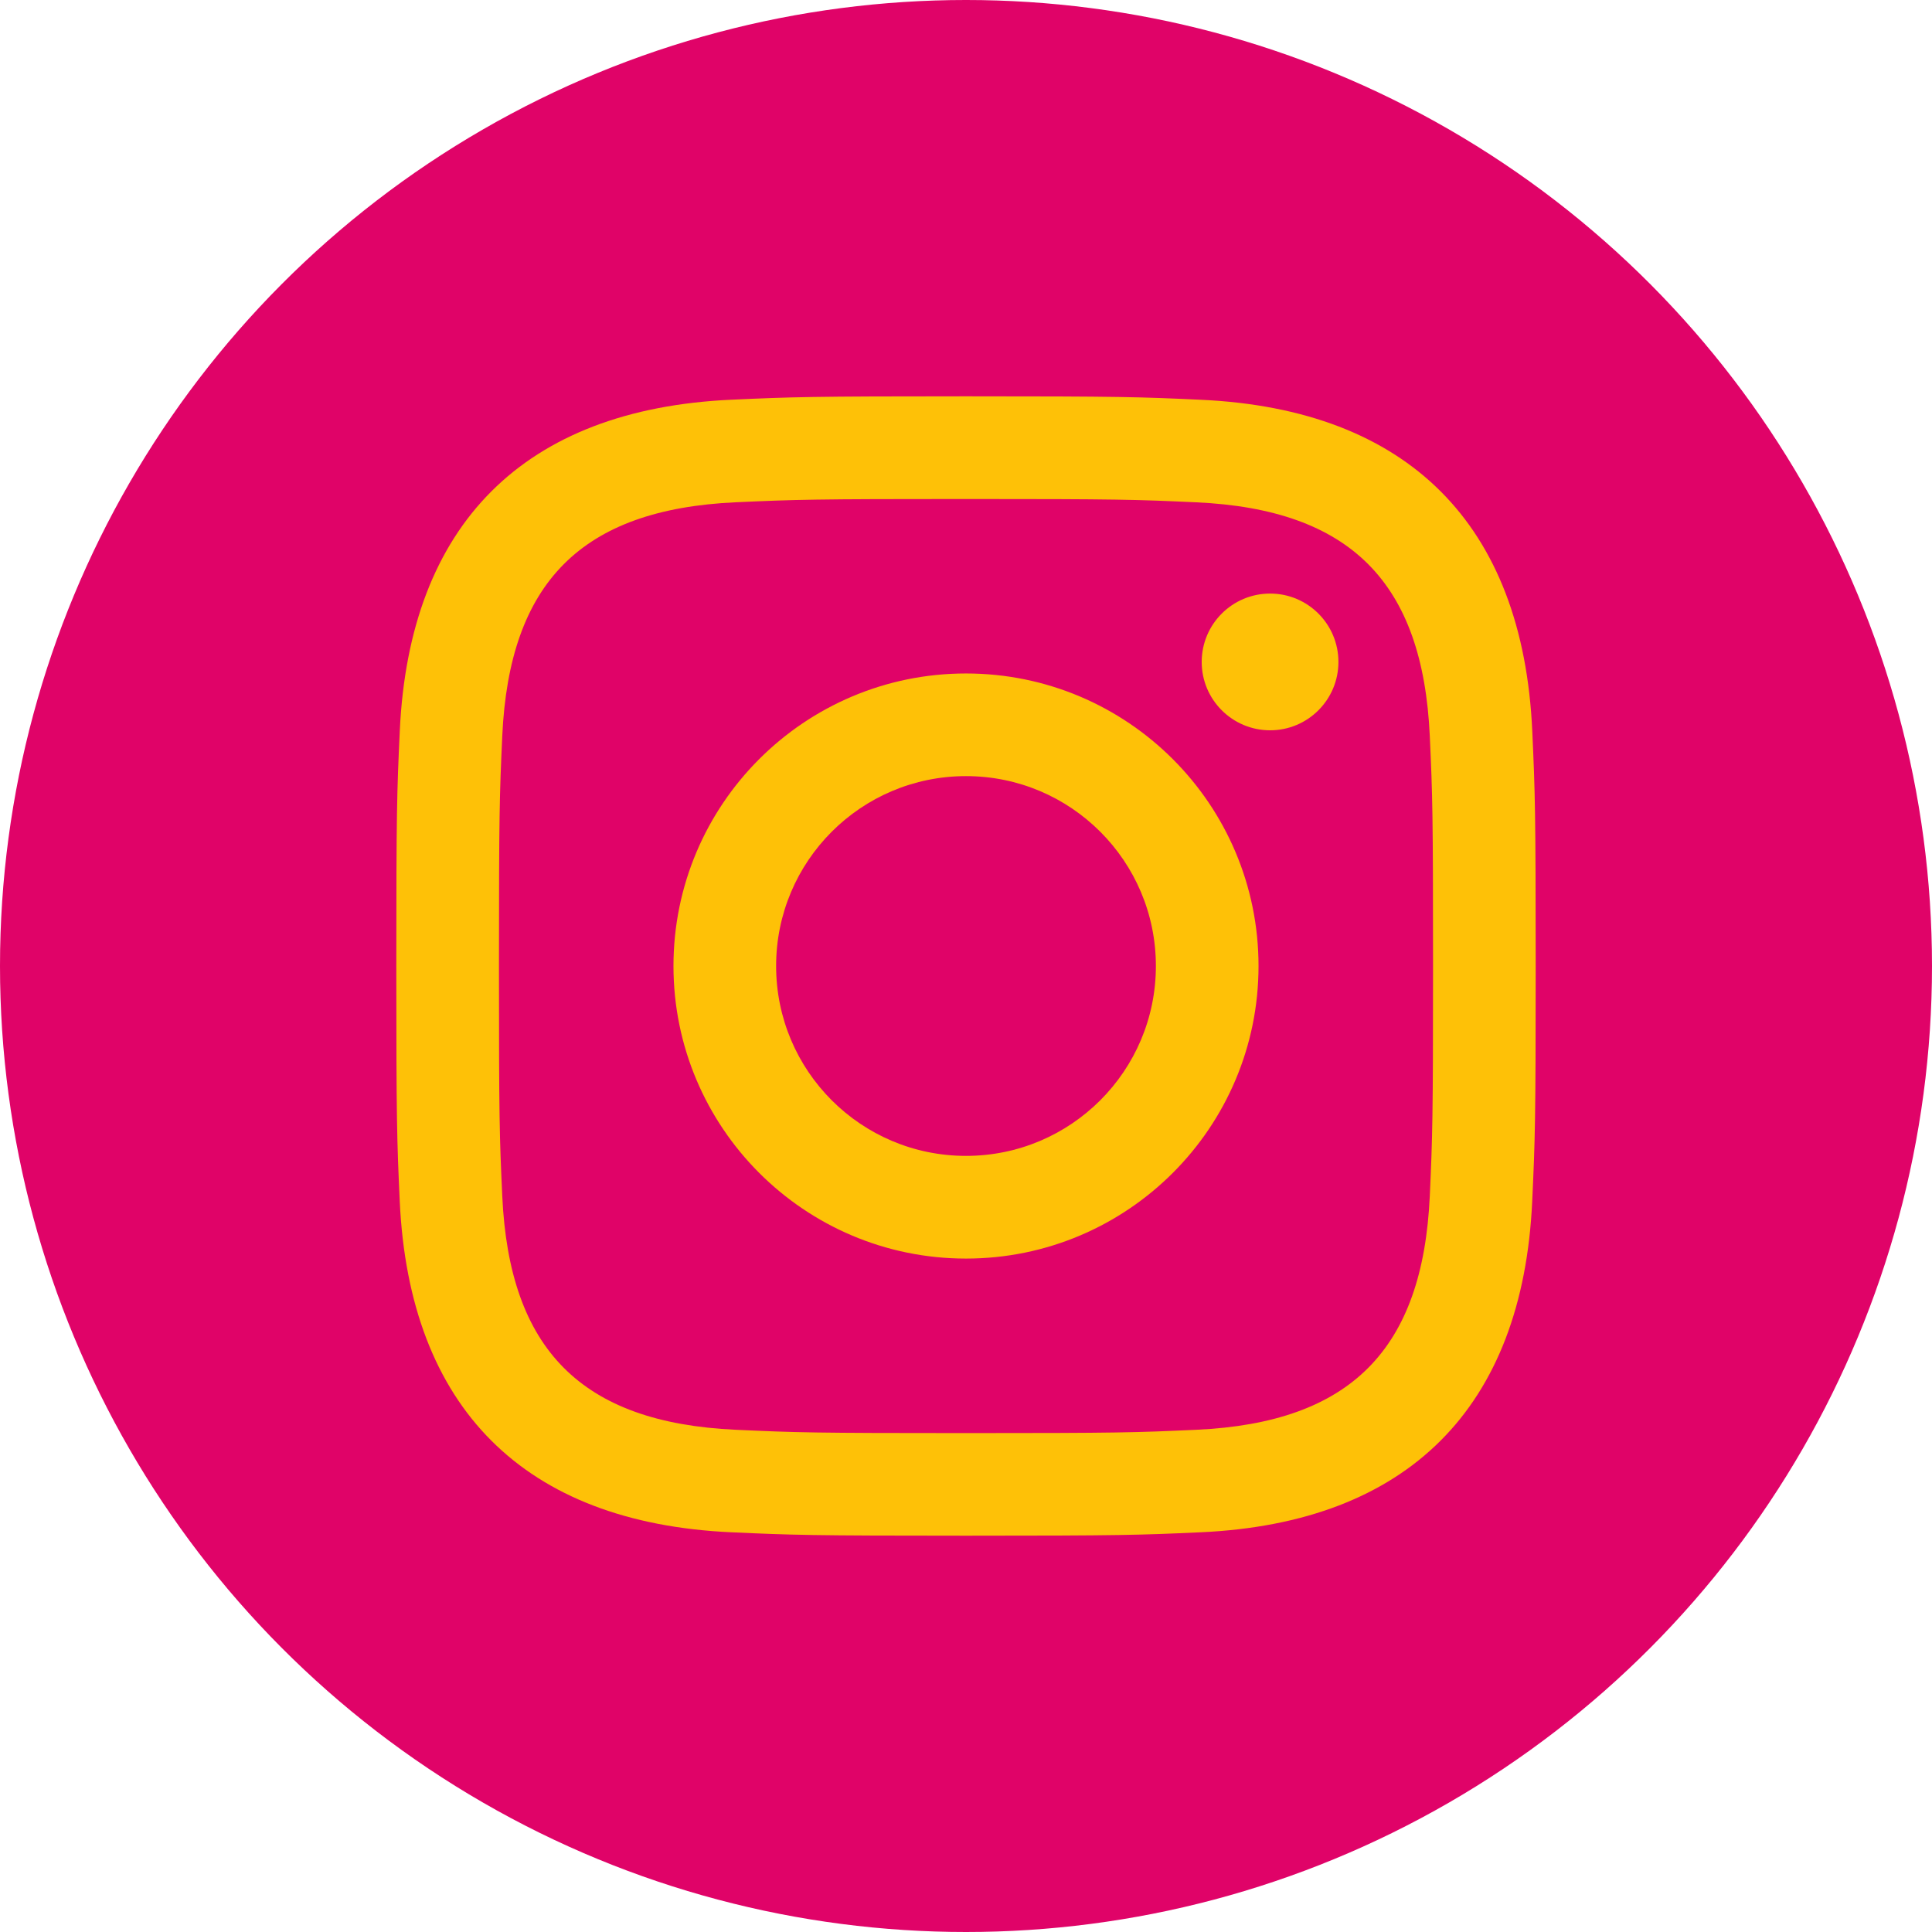
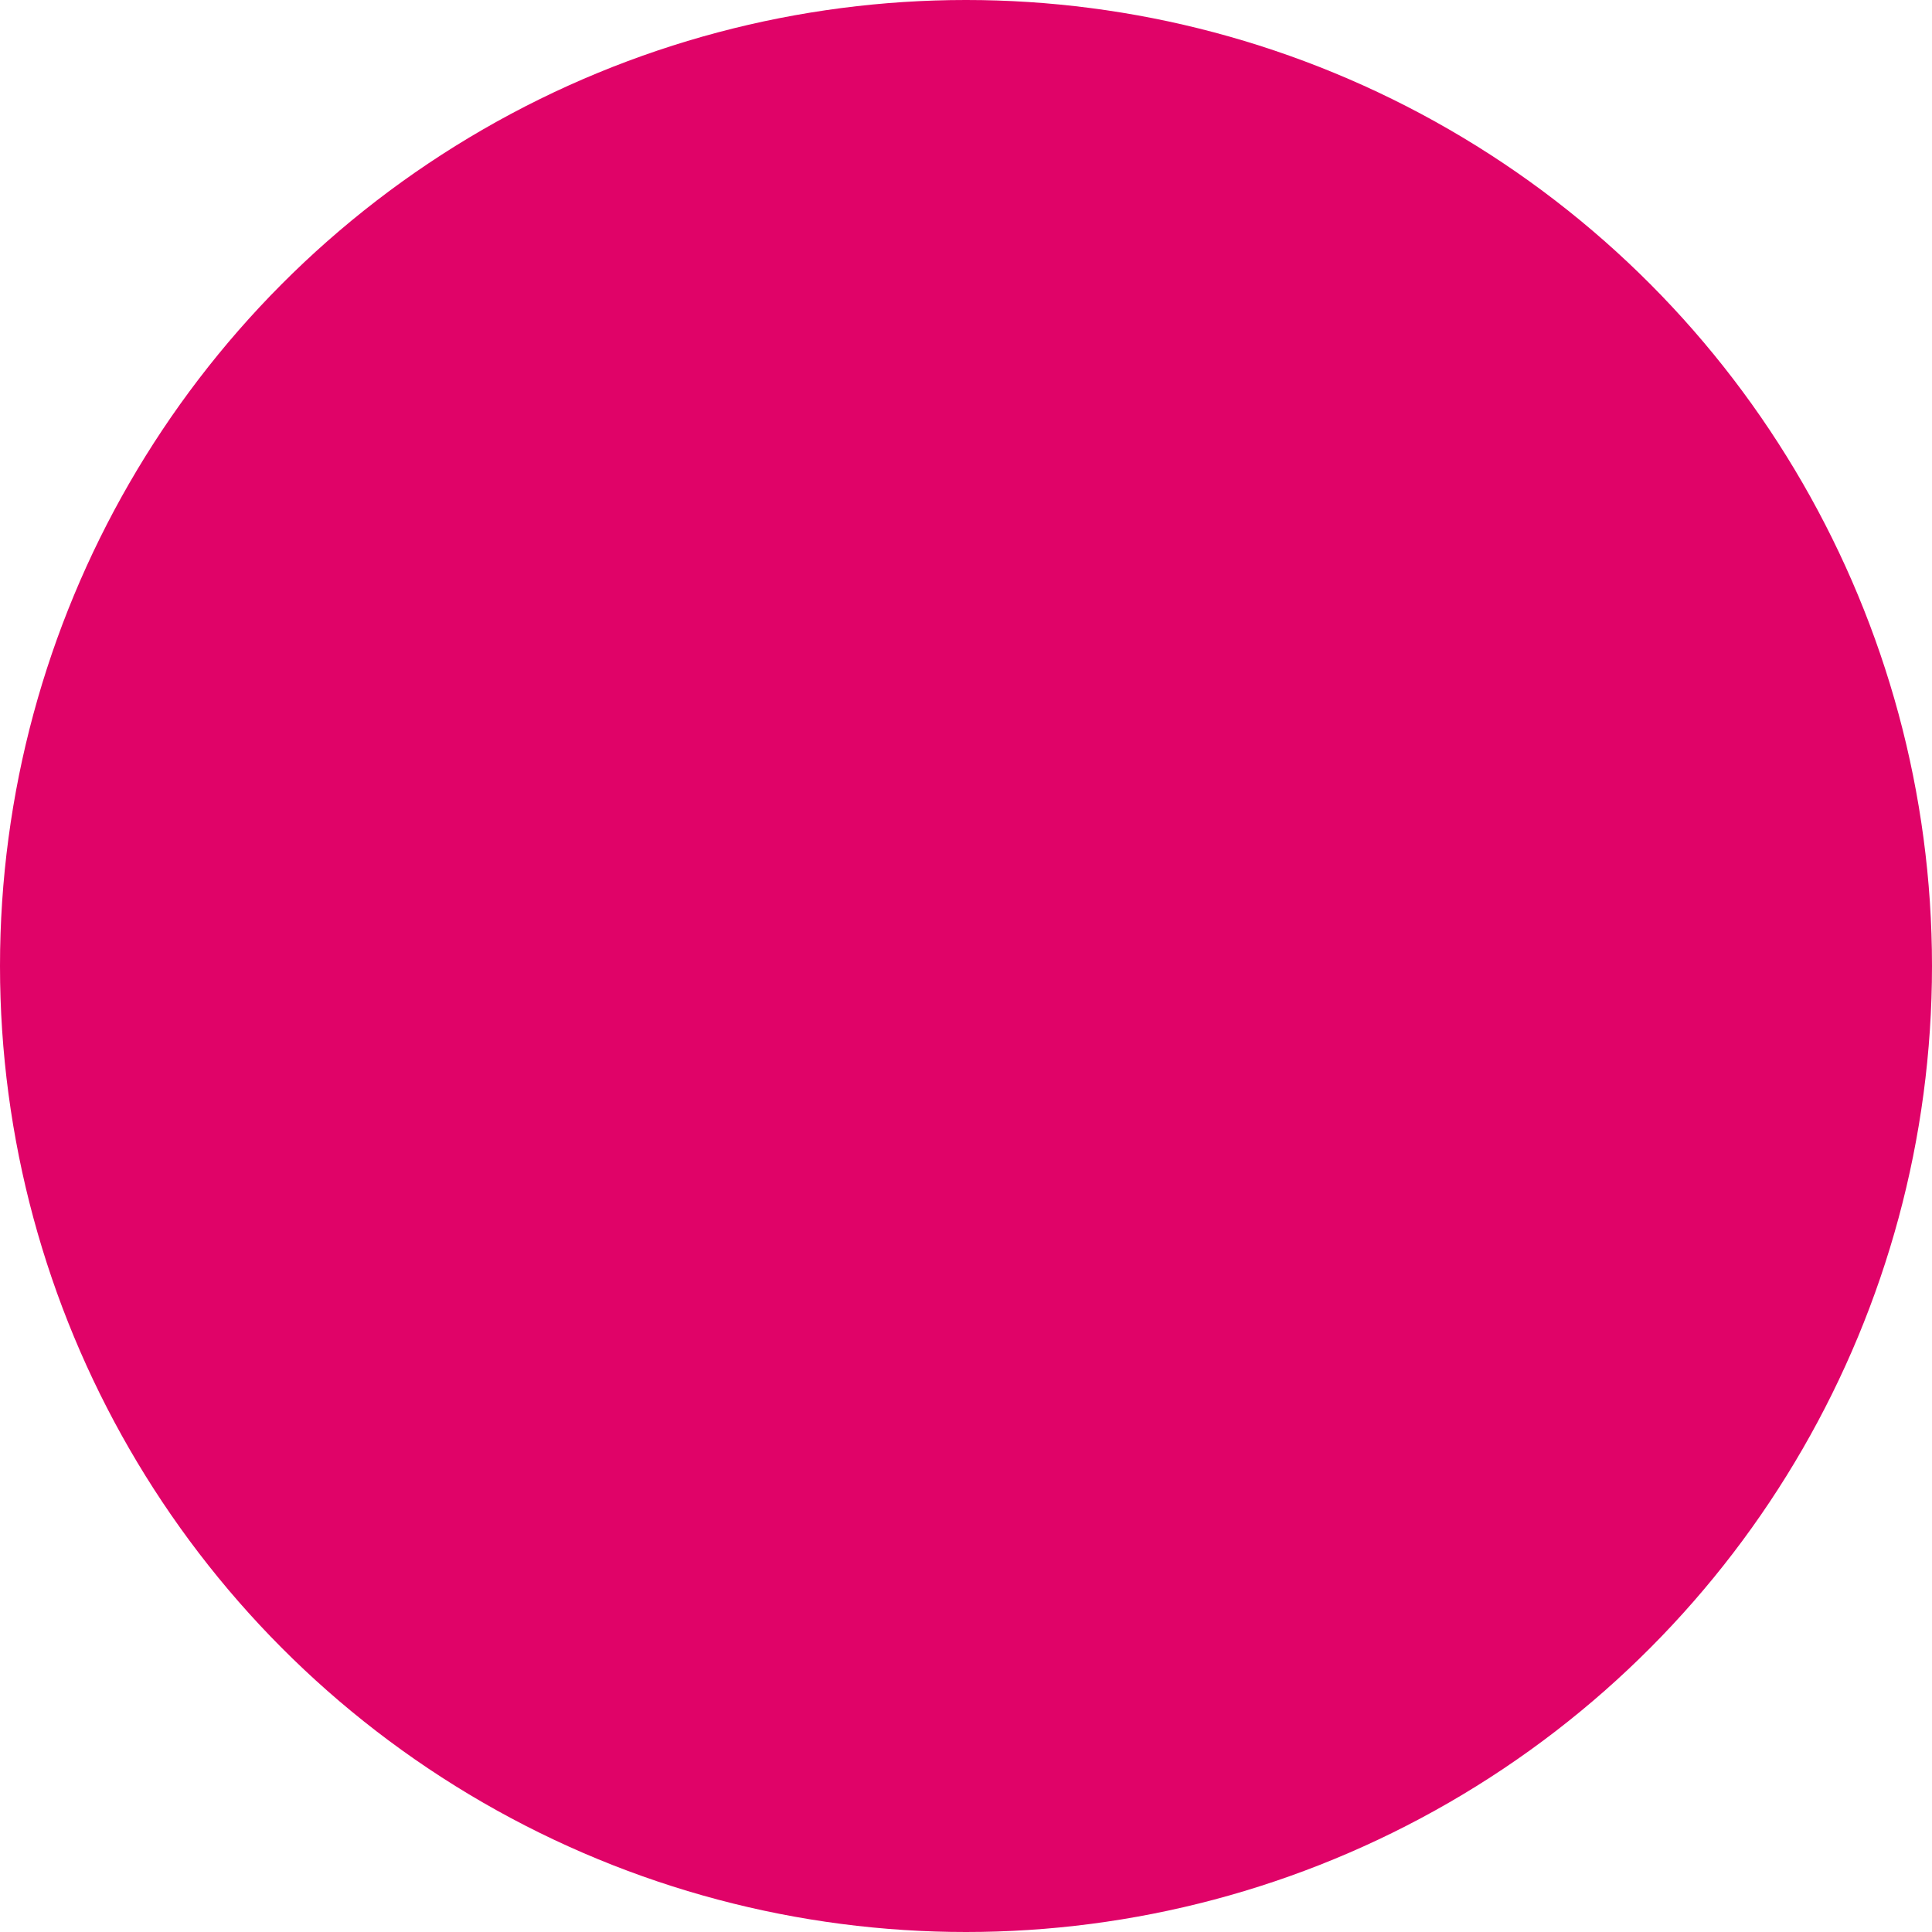
<svg xmlns="http://www.w3.org/2000/svg" width="39" height="39" viewBox="0 0 39 39" fill="none">
  <circle cx="19.5" cy="19.5" r="19.5" fill="#E00368" />
-   <path d="M19.5 10.073C22.57 10.073 22.935 10.084 24.148 10.14C27.264 10.282 28.72 11.761 28.862 14.854C28.918 16.066 28.928 16.43 28.928 19.501C28.928 22.572 28.917 22.936 28.862 24.148C28.719 27.238 27.267 28.72 24.148 28.862C22.935 28.918 22.572 28.929 19.5 28.929C16.43 28.929 16.065 28.918 14.853 28.862C11.729 28.719 10.281 27.234 10.139 24.147C10.083 22.935 10.072 22.572 10.072 19.5C10.072 16.43 10.084 16.066 10.139 14.853C10.282 11.761 11.734 10.281 14.853 10.139C16.066 10.084 16.43 10.073 19.5 10.073ZM19.5 8C16.377 8 15.986 8.013 14.759 8.069C10.583 8.261 8.262 10.578 8.07 14.758C8.013 15.986 8 16.377 8 19.5C8 22.623 8.013 23.015 8.069 24.242C8.261 28.418 10.578 30.739 14.758 30.931C15.986 30.987 16.377 31 19.5 31C22.623 31 23.015 30.987 24.242 30.931C28.414 30.739 30.741 28.422 30.93 24.242C30.987 23.015 31 22.623 31 19.5C31 16.377 30.987 15.986 30.931 14.759C30.743 10.586 28.423 8.262 24.243 8.07C23.015 8.013 22.623 8 19.5 8V8ZM19.5 13.595C16.239 13.595 13.595 16.239 13.595 19.5C13.595 22.761 16.239 25.406 19.5 25.406C22.761 25.406 25.405 22.762 25.405 19.5C25.405 16.239 22.761 13.595 19.5 13.595ZM19.5 23.333C17.383 23.333 15.667 21.618 15.667 19.5C15.667 17.383 17.383 15.667 19.5 15.667C21.617 15.667 23.333 17.383 23.333 19.5C23.333 21.618 21.617 23.333 19.5 23.333ZM25.639 11.982C24.876 11.982 24.258 12.6 24.258 13.362C24.258 14.124 24.876 14.742 25.639 14.742C26.401 14.742 27.018 14.124 27.018 13.362C27.018 12.6 26.401 11.982 25.639 11.982Z" fill="#FEC107" />
</svg>